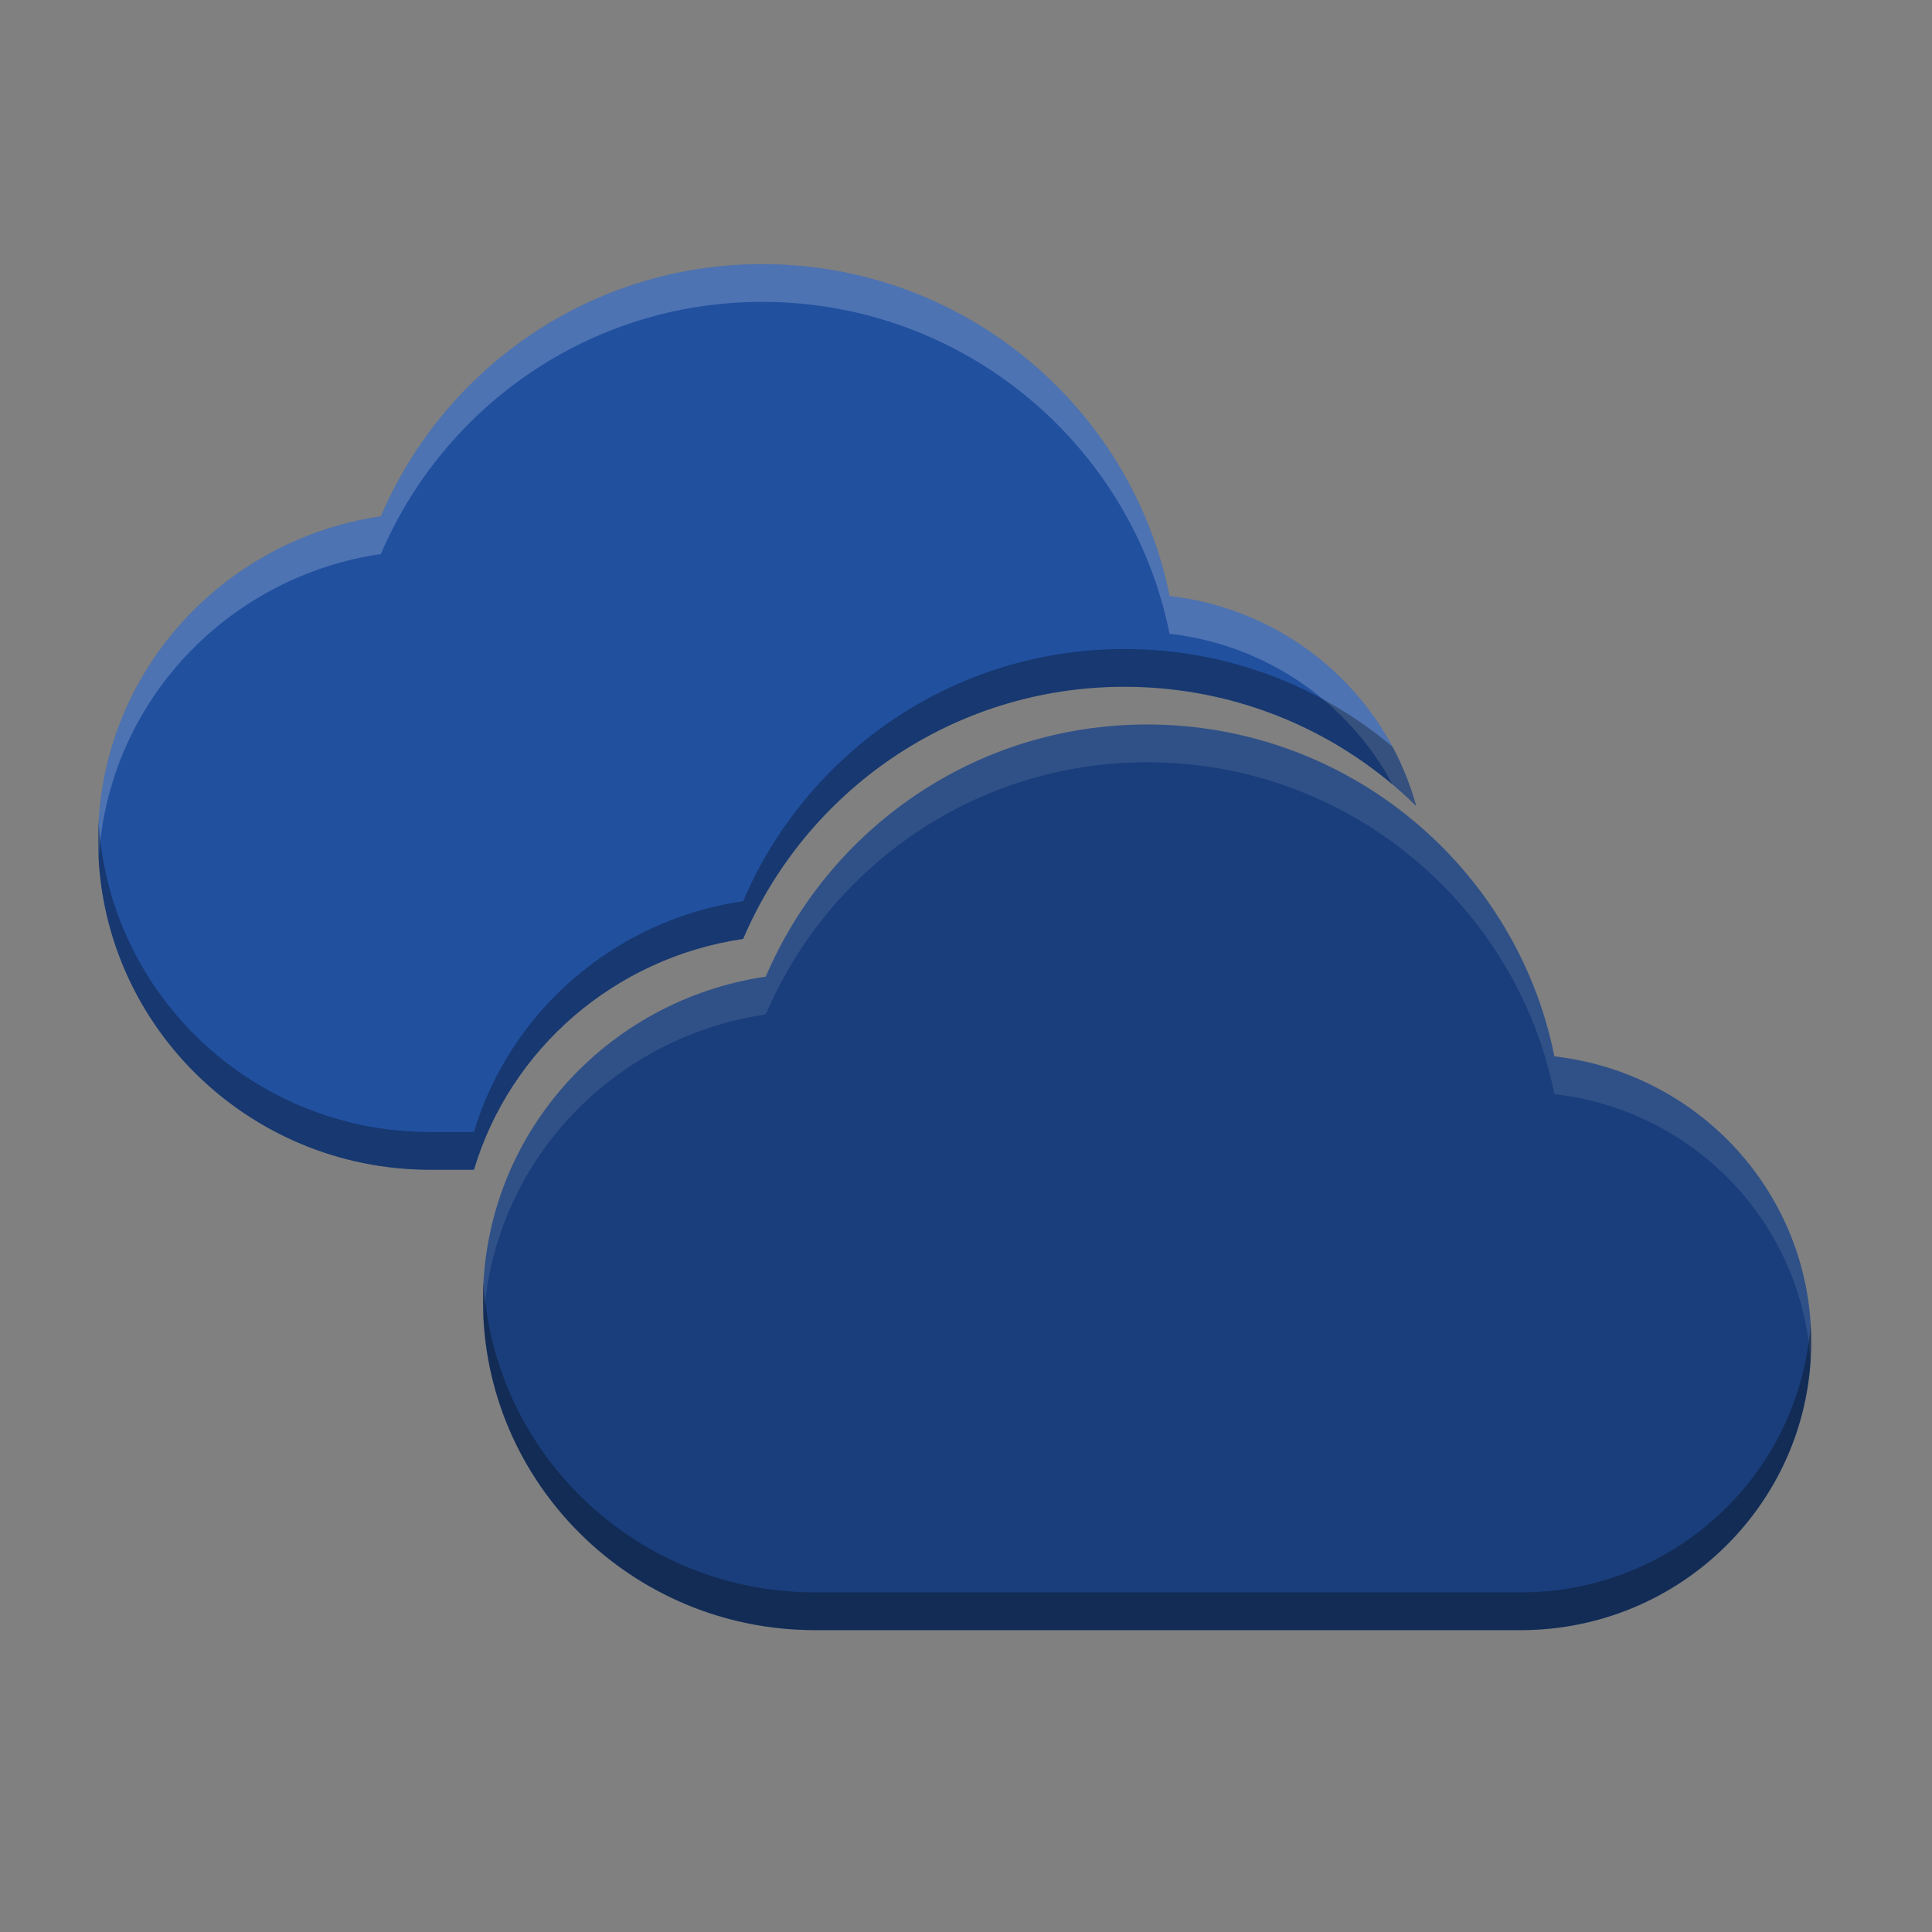
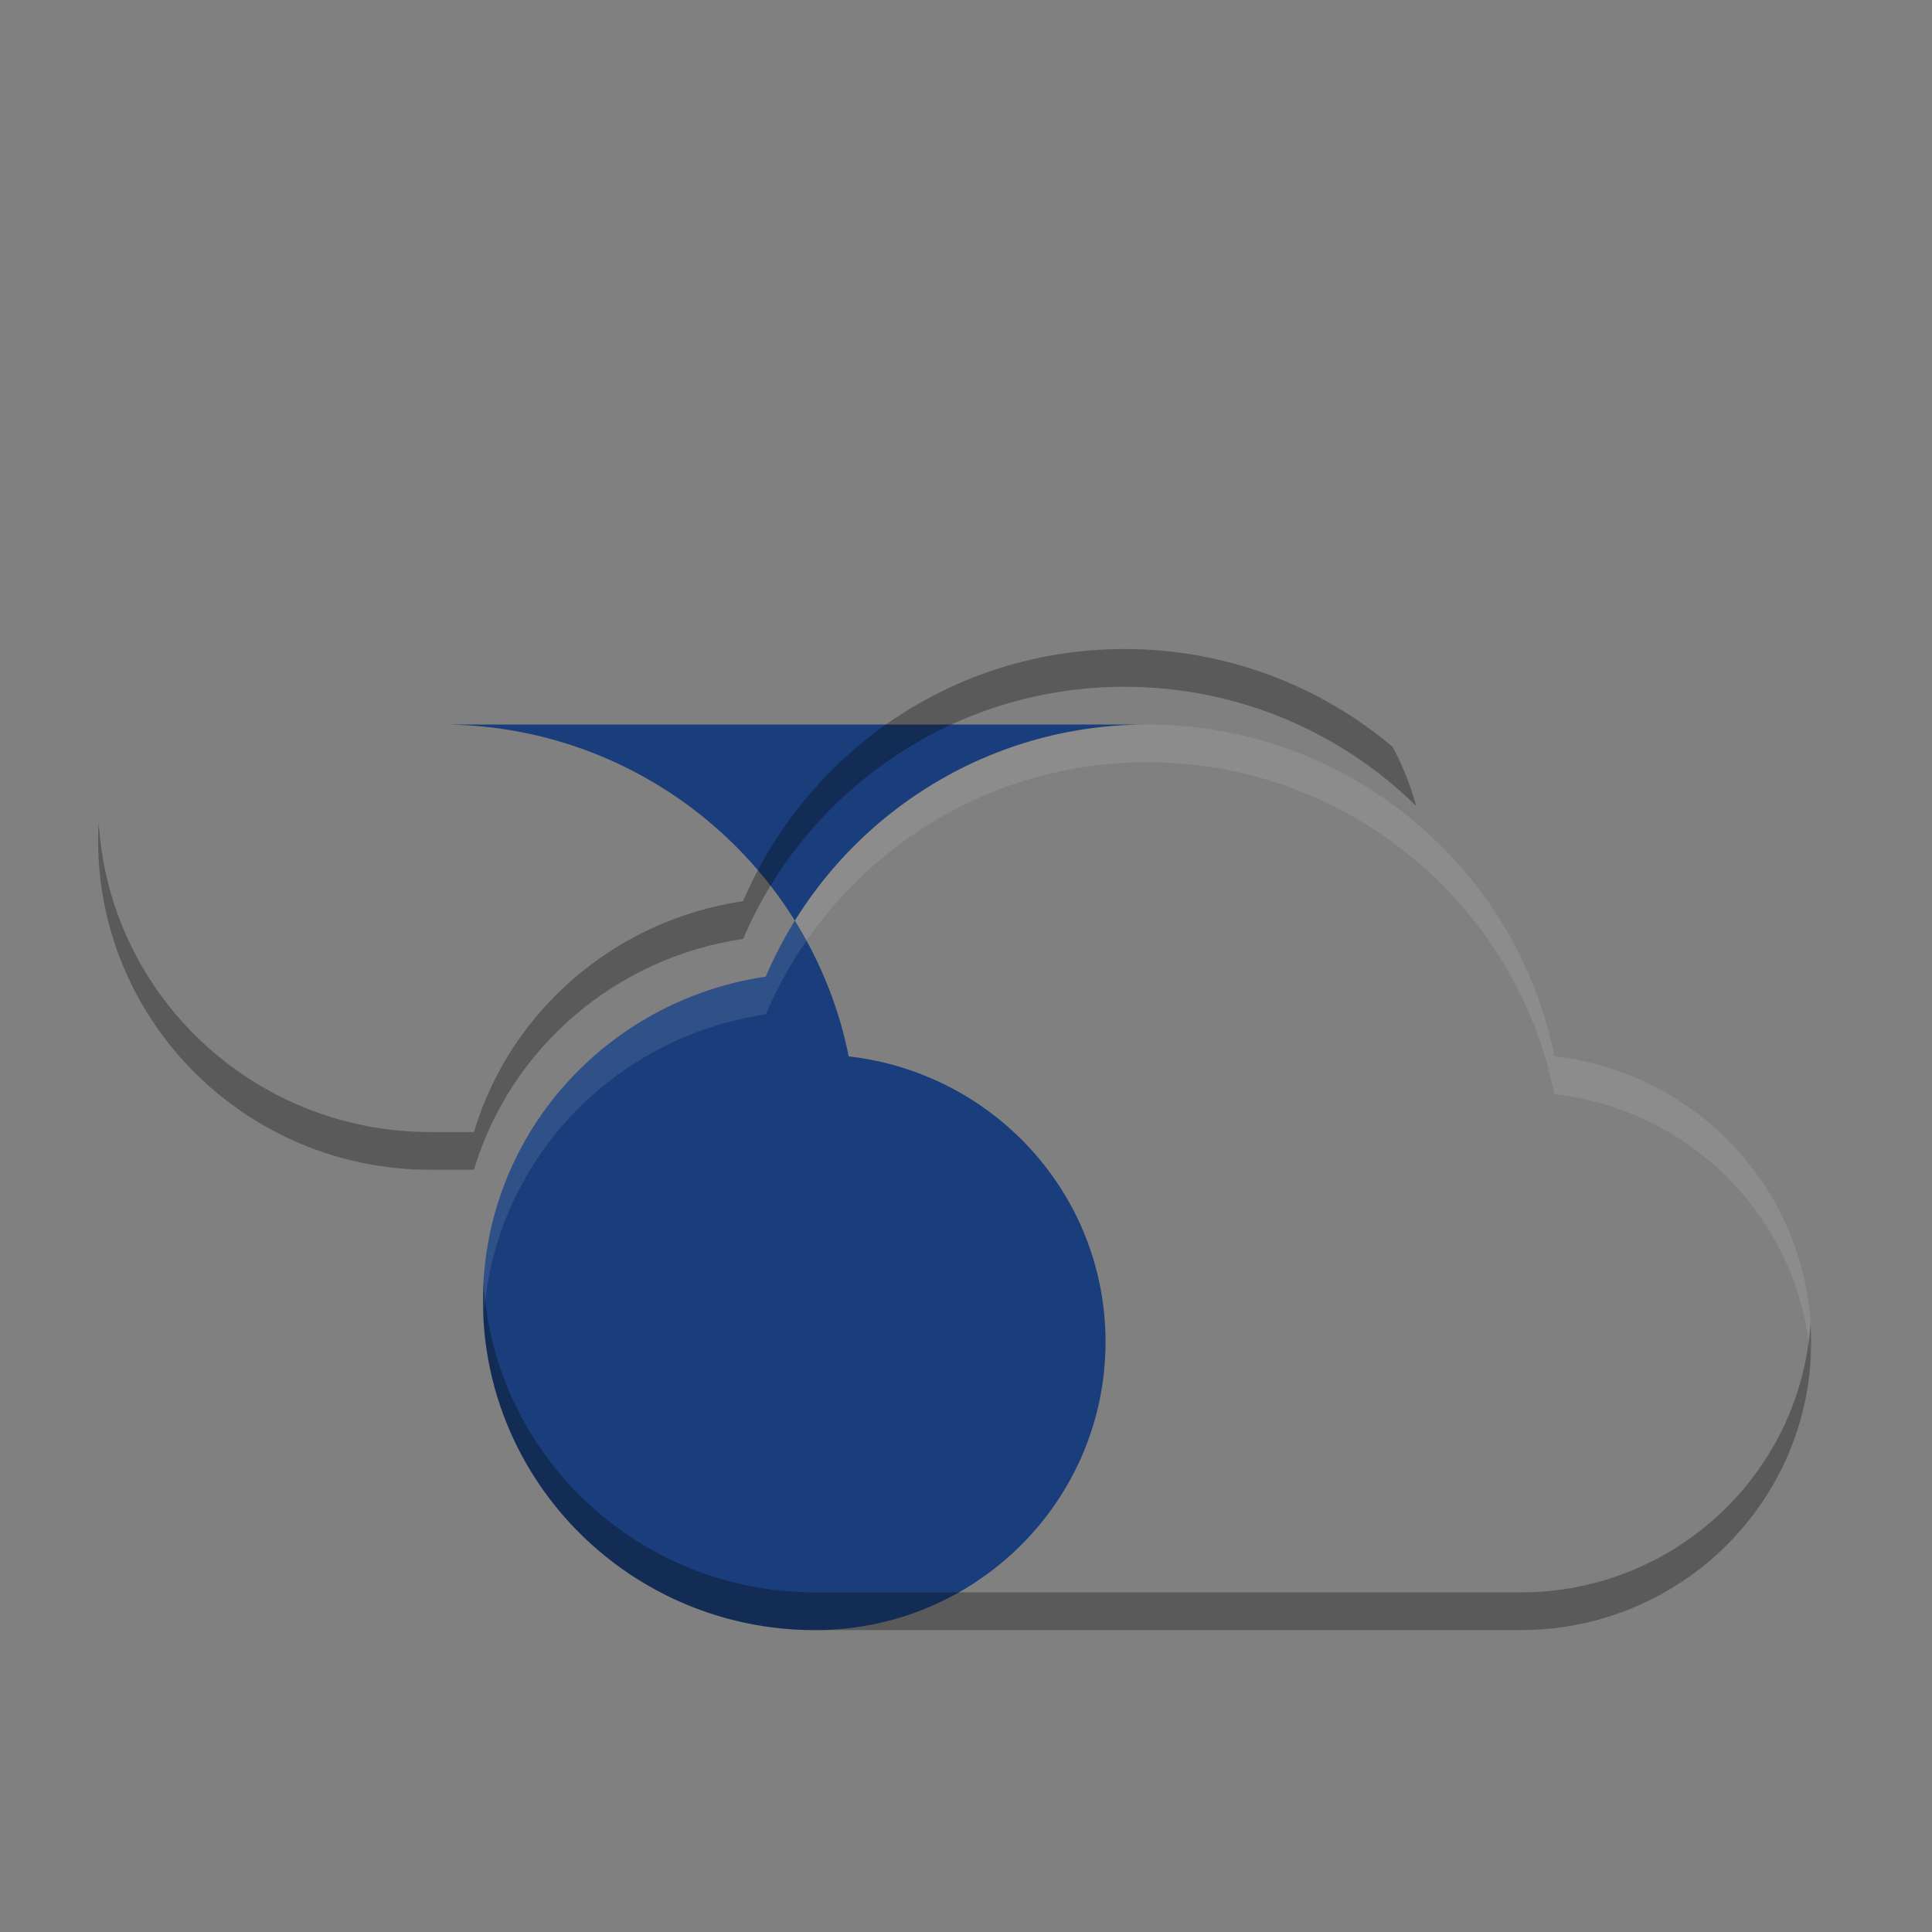
<svg xmlns="http://www.w3.org/2000/svg" width="512" height="512" version="1.1" viewBox="0 0 384 384">
  <rect x="0" y="0" width="384" height="384" fill="#808080" stroke="none" />
  <defs>
    <clipPath>
-       <rect width="384" height="384" />
-     </clipPath>
+       </clipPath>
    <clipPath>
      <rect width="384" height="384" />
    </clipPath>
    <clipPath>
-       <rect width="384" height="384" />
-     </clipPath>
+       </clipPath>
  </defs>
-   <path d="m151.5 52.5c-34.176 0-63.27 20.747-75.797 50.114-31.809 4.691-56.203 31.582-56.203 64.425 0 36.156 29.547 65.461 66 65.461h8.701c7.177-24.009 27.94-42.117 53.502-45.886 12.526-29.365 41.621-50.111 75.79-50.114h7e-3c22.595 2e-3 43.073 9.061 57.979 23.694-6.088-22.243-25.358-39.035-49.025-41.729-7.5-37.523-40.91-65.965-80.953-65.965z" style="fill:#21509f" />
-   <path d="m228 144c-34.172 0-63.27 20.746-75.797 50.113-31.812 4.691-56.211 31.582-56.211 64.43 0 36.152 29.547 65.457 66 65.457h140.26c31.883 0 57.742-25.645 57.742-57.273 0-29.402-22.281-53.484-51.047-56.762-7.5-37.523-40.906-65.965-80.953-65.965z" style="fill:#1a3e7b" />
-   <path transform="scale(.75)" d="m202 70c-45.568 0-84.359 27.662-101.06 66.818-42.411 6.255-74.938 42.109-74.938 85.9 0 1.705 0.055 3.397 0.152 5.078 2.333-41.531 33.975-74.96 74.785-80.979 16.703-39.156 55.495-66.818 101.06-66.818 53.391 0 97.938 37.922 107.94 87.953 25.7 2.925 47.508 18.319 59.104 39.951 2.16 1.818 4.252 3.712 6.264 5.688-8.117-29.658-33.81-52.047-65.367-55.639-10-50.031-54.547-87.953-107.94-87.953z" style="fill:#fff;opacity:.2;stroke-width:1.333" />
+   <path d="m228 144c-34.172 0-63.27 20.746-75.797 50.113-31.812 4.691-56.211 31.582-56.211 64.43 0 36.152 29.547 65.457 66 65.457c31.883 0 57.742-25.645 57.742-57.273 0-29.402-22.281-53.484-51.047-56.762-7.5-37.523-40.906-65.965-80.953-65.965z" style="fill:#1a3e7b" />
  <path transform="scale(.75)" d="m303.99 192c-45.558 0.004-84.351 27.665-101.05 66.818-42.417 6.255-74.947 42.109-74.947 85.906 0 1.709 0.055 3.404 0.152 5.088 2.329-41.541 33.977-74.975 74.795-80.994 16.702-39.153 55.494-66.814 101.05-66.818h0.01c53.391 0.005 97.928 37.925 107.93 87.953 36.708 4.182 65.475 33.78 67.879 70.682 0.108-1.655 0.184-3.318 0.184-5 0-39.203-29.708-71.312-68.062-75.682-9.999-50.028-54.536-87.948-107.93-87.953h-0.01z" style="fill:#fff;opacity:.1;stroke-width:1.333" />
  <path transform="scale(.75)" d="m297.99 172c-45.558 0.004-84.351 27.665-101.05 66.818-34.083 5.026-61.767 29.169-71.336 61.182h-11.602c-46.885 0-85.196-36.359-87.848-82.203-0.092 1.63-0.152 3.268-0.152 4.922 0 48.208 39.396 87.281 88 87.281h11.602c9.569-32.012 37.253-56.155 71.336-61.182 16.702-39.153 55.494-66.814 101.05-66.818h0.01c30.127 0.003 57.43 12.081 77.305 31.592-1.507-5.505-3.621-10.757-6.264-15.688-19.172-16.14-43.964-25.902-71.041-25.904h-0.01z" style="opacity:.3;stroke-width:1.333" />
  <path transform="scale(.75)" d="m128.14 339.81c-0.091 1.627-0.152 3.262-0.152 4.912 0 48.203 39.396 87.275 88 87.275h187.01c42.51 0 76.99-34.193 76.99-76.365 0-1.683-0.076-3.345-0.184-5-2.6 39.839-35.991 71.365-76.807 71.365h-187.01c-46.881 0-85.19-36.354-87.848-82.188z" style="opacity:.3;stroke-width:1.333" />
</svg>